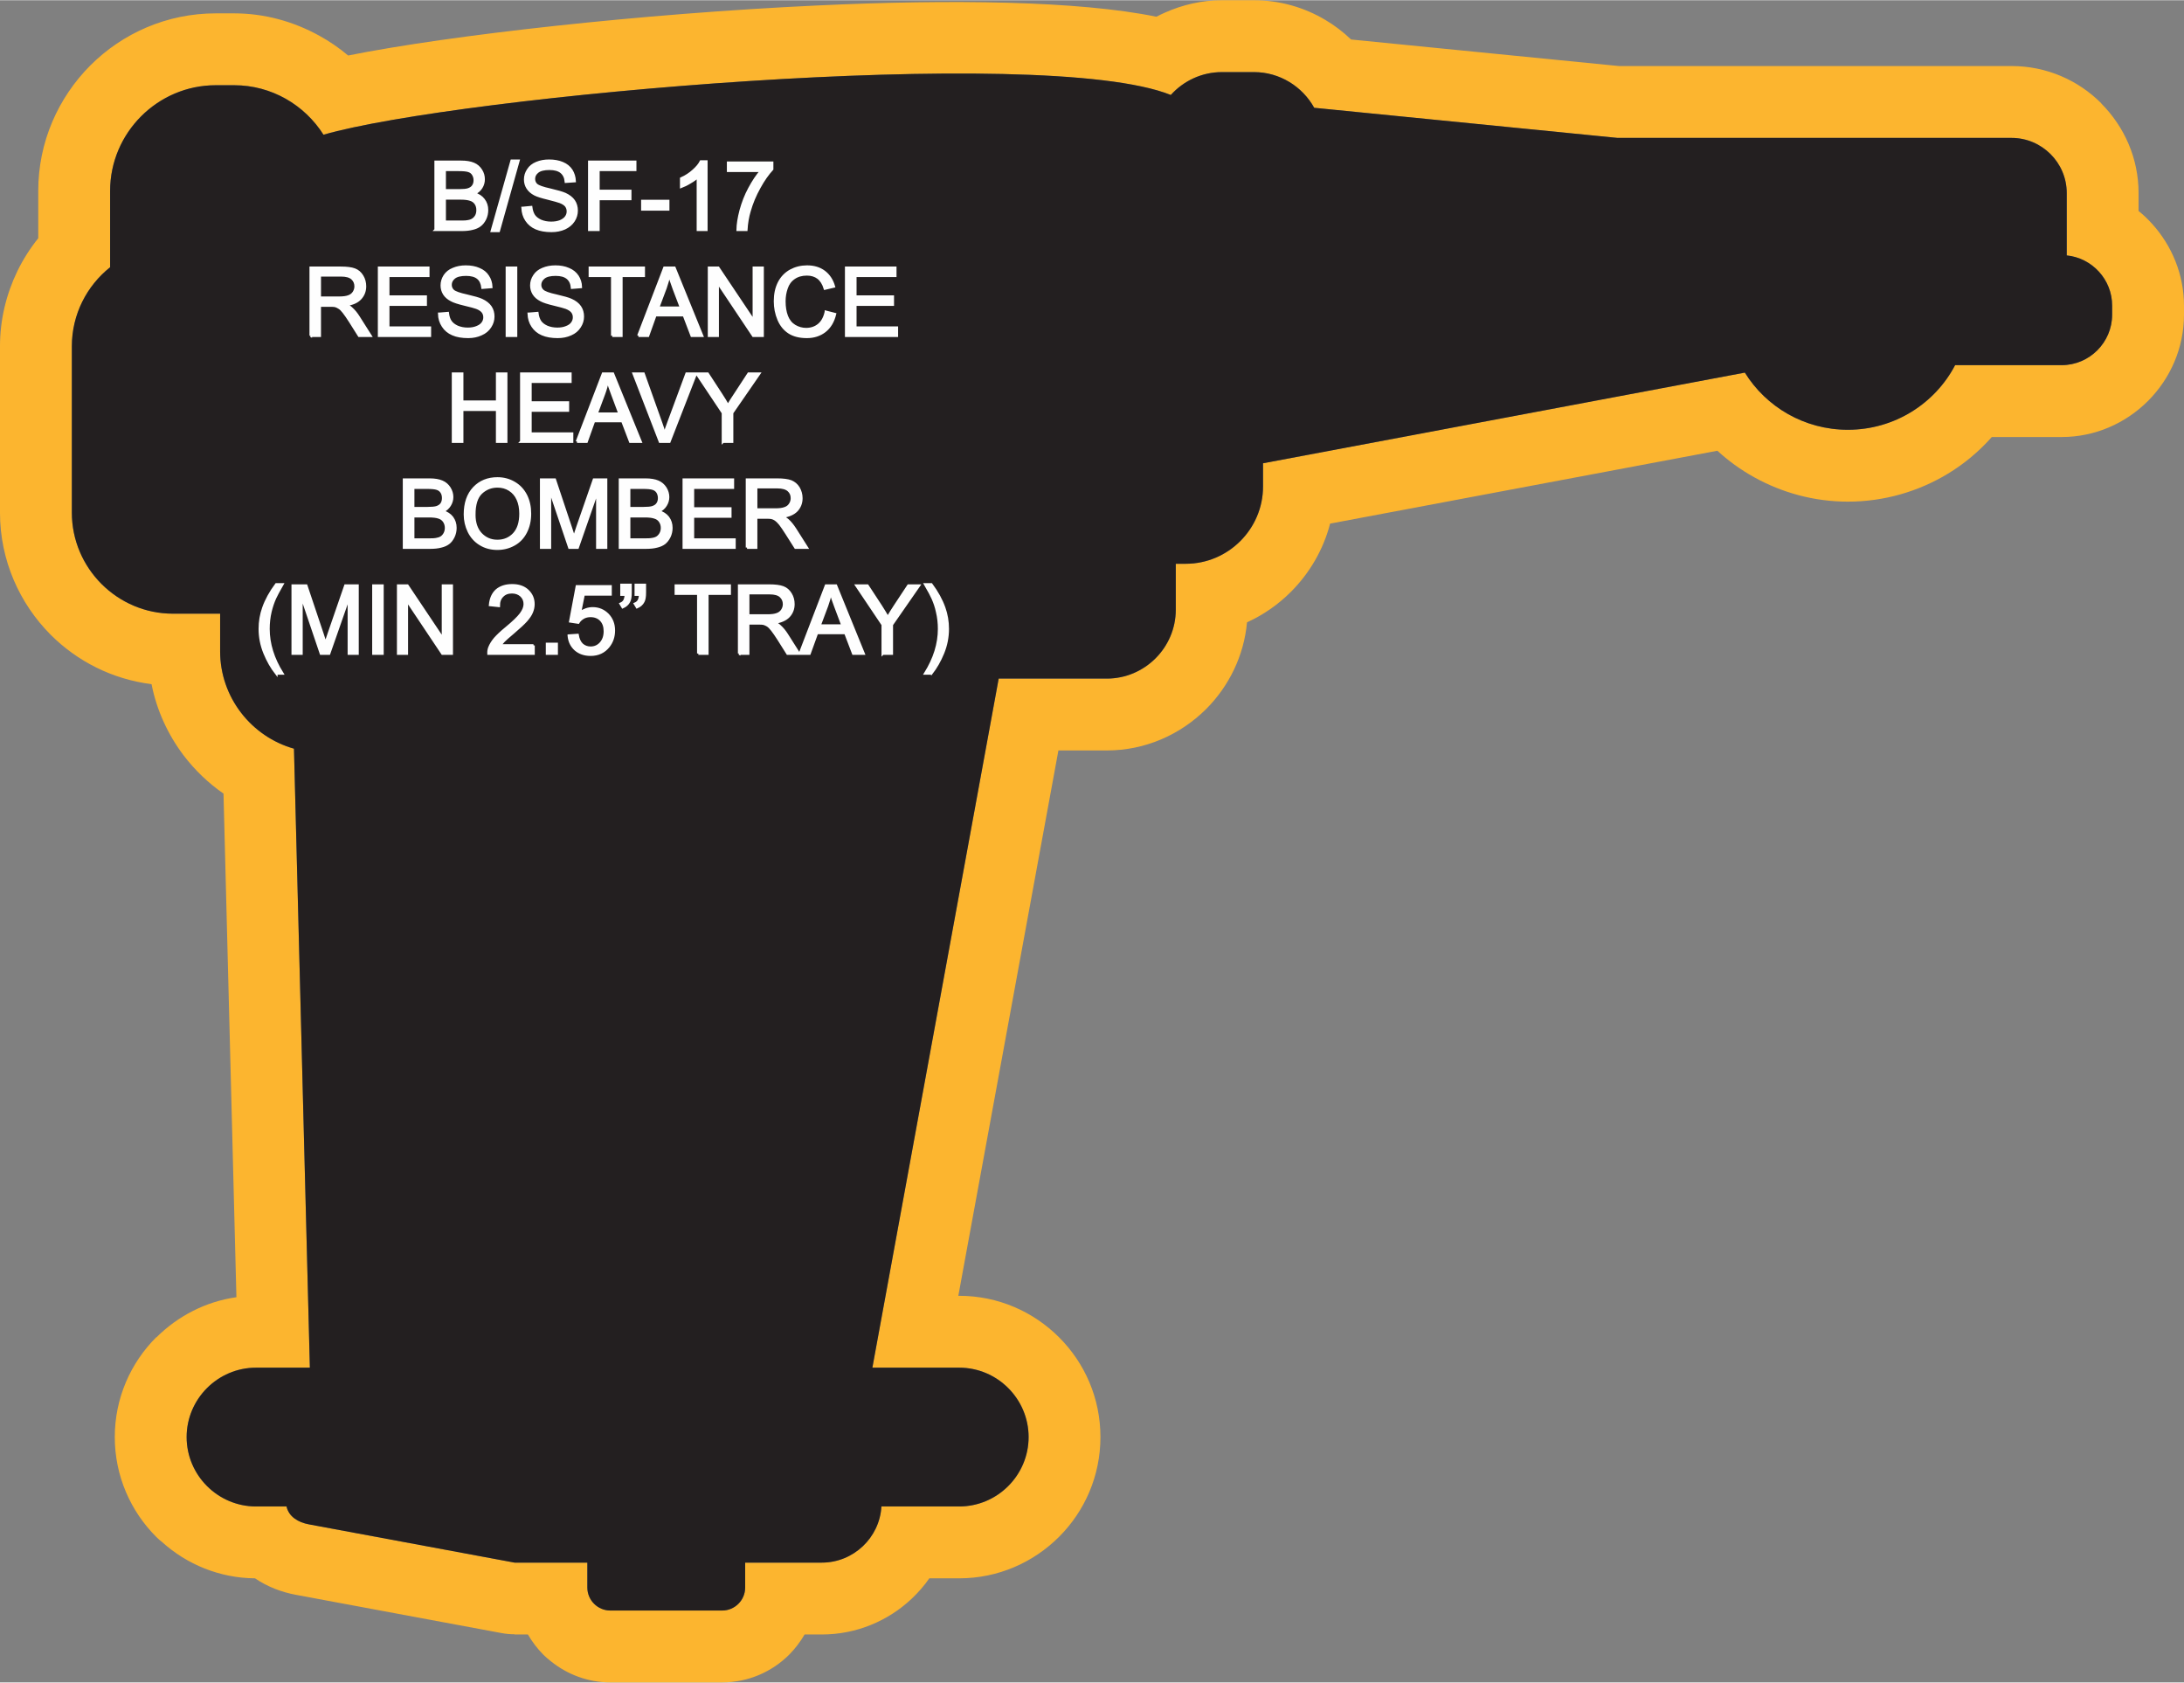
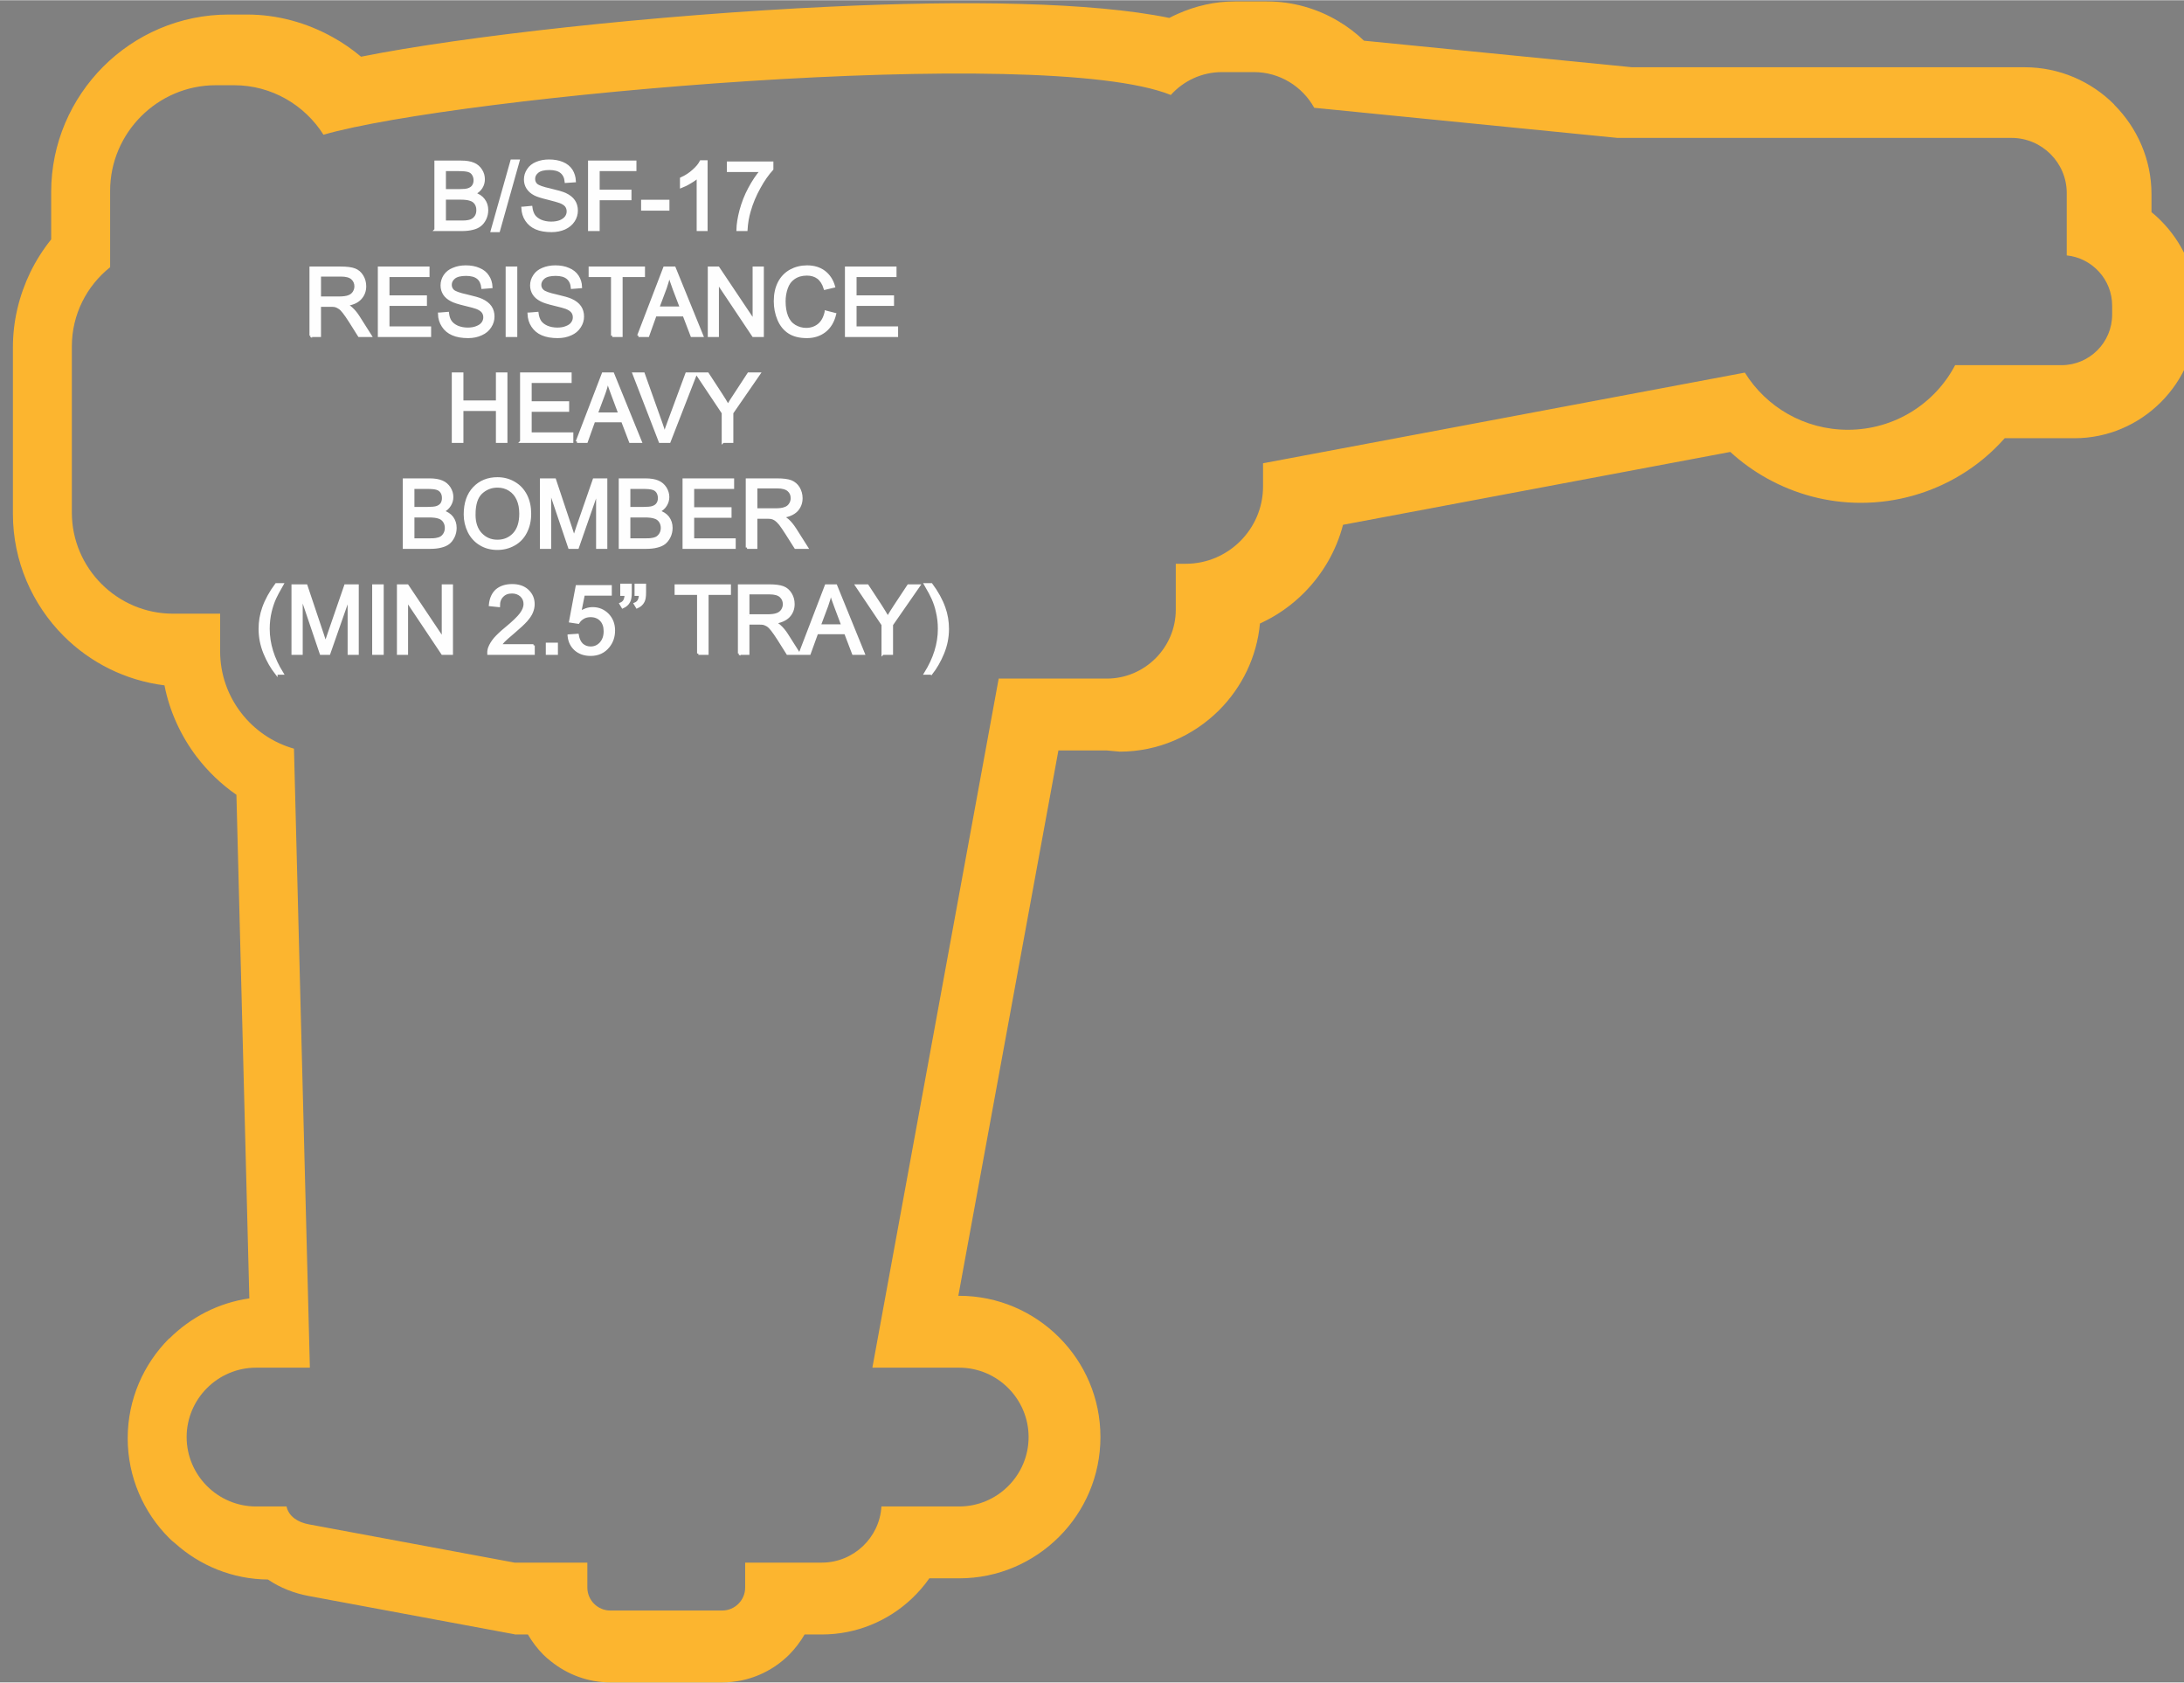
<svg xmlns="http://www.w3.org/2000/svg" xml:space="preserve" width="2.533in" height="1.951in" version="1.1" style="shape-rendering:geometricPrecision; text-rendering:geometricPrecision; image-rendering:optimizeQuality; fill-rule:evenodd; clip-rule:evenodd" viewBox="0 0 21976 16922">
  <rect x="0" y="0" width="21976" height="16922" fill="#808080" stroke="none" />
  <defs>
    <style type="text/css">
   
    .str0 {stroke:#FEFEFE;stroke-width:26.026}
    .fil0 {fill:#FCB52F}
    .fil1 {fill:#231F20}
    .fil2 {fill:#FEFEFE;fill-rule:nonzero}
   
  </style>
  </defs>
  <g id="Layer_x0020_1">
    <g id="_1591291235408">
      <g>
-         <path class="fil0" d="M3255 1353c-189,-299 -522,-498 -899,-498l-185 0c-585,0 -1063,479 -1063,1063l0 768c-234,186 -385,474 -385,795l0 1673c0,559 457,1017 1017,1017l475 0 0 379c0,464 316,859 743,979l0 0 160 6227 -542 0c-384,0 -698,314 -698,698l0 0c0,384 314,698 698,698l307 0c23,103 117,160 225,180l2070 385 732 0 0 251c0,127 104,231 231,231l1126 0c127,0 231,-104 231,-231l0 -251 771 0c319,0 582,-251 600,-565l783 0c384,0 698,-314 698,-698l0 0c0,-384 -314,-698 -698,-698l-874 0 1271 -6932 1088 0c382,0 694,-312 694,-693l0 -462 101 0c427,0 777,-350 777,-777l0 -234 4848 -912c214,345 598,575 1037,575 469,0 877,-264 1079,-650l1072 0c279,0 508,-228 508,-508l0 -91c0,-262 -201,-479 -457,-505l0 -628c0,-305 -250,-554 -555,-554l-3965 0 -3052 -303 0 0c-118,-213 -346,-359 -606,-359l-323 0c-203,0 -387,89 -514,230l0 0c-1294,-519 -7190,13 -8526,400zm7882 6194l-487 0 -1007 5486 9 0c392,0 747,160 1004,417 258,257 417,612 417,1004 0,391 -159,747 -417,1004 -257,257 -612,417 -1004,417l-301 0c-51,74 -111,142 -176,204 -237,224 -557,361 -906,361l-173 0c-43,74 -95,142 -154,202 -173,173 -412,280 -675,280l-1126 0c-225,0 -433,-80 -597,-212 -27,-21 -53,-43 -78,-68 -59,-60 -111,-128 -154,-202l-134 0 0 -2c-43,0 -86,-4 -130,-12l-2070 -385c-145,-27 -287,-81 -412,-166 -357,-3 -685,-140 -935,-365 -21,-16 -40,-33 -59,-52 -257,-257 -417,-613 -417,-1004 0,-392 160,-747 417,-1004l2 1c214,-213 494,-360 805,-404l-130 -5066c-153,-106 -288,-236 -401,-384 -158,-209 -271,-453 -323,-717 -394,-49 -748,-230 -1015,-497 -314,-315 -510,-750 -510,-1229l0 -1673c0,-268 63,-523 174,-754 58,-119 129,-231 211,-333l0 -476c0,-492 201,-938 524,-1262 323,-323 770,-524 1262,-524l185 0c306,0 599,82 859,226 102,56 199,123 288,198 1028,-206 2956,-421 4715,-503 1353,-64 2639,-47 3418,113 28,-15 56,-28 85,-41 179,-80 374,-125 574,-125l323 0c260,0 506,72 718,198 93,55 180,121 259,197l2695 267 3951 0c352,0 672,143 903,375l-1 1 1 1c231,232 375,550 375,900l0 181c49,39 94,83 136,129 199,220 321,510 321,823l0 91c0,335 -137,641 -359,865l-2 2 -1 2 -2 1 0 0c-224,223 -531,361 -867,361l-703 0c-129,146 -279,271 -445,371 -294,177 -638,279 -1003,279 -339,0 -661,-89 -944,-246 -133,-74 -257,-163 -369,-266l-3897 733c-68,262 -206,497 -392,684l0 0 -3 3c-127,127 -276,231 -441,306 -31,336 -181,640 -408,869l-2 2 -1 1 -2 2c-258,256 -611,415 -998,415z" />
-         <path id="1" class="fil1" d="M10049 6824l1088 0c382,0 694,-312 694,-693l0 -462 101 0c427,0 777,-350 777,-777l0 -234 4848 -912c214,345 598,575 1037,575 469,0 877,-264 1079,-650l1072 0c279,0 508,-228 508,-508l0 -91c0,-262 -201,-479 -457,-505l0 -628c0,-305 -250,-554 -555,-554l-3965 0 -3052 -303 0 0c-118,-213 -346,-359 -606,-359l-323 0c-203,0 -387,89 -514,230l0 0c-1294,-519 -7190,13 -8526,400 -189,-299 -522,-498 -899,-498l-185 0c-585,0 -1063,479 -1063,1063l0 768c-234,186 -385,474 -385,795l0 1673c0,559 457,1017 1017,1017l475 0 0 379c0,464 316,859 743,979l0 0 160 6227 -542 0c-384,0 -698,314 -698,698l0 0c0,384 314,698 698,698l307 0c23,103 117,160 225,180l2070 385 732 0 0 251c0,127 104,231 231,231l1126 0c127,0 231,-104 231,-231l0 -251 771 0c319,0 582,-251 600,-565l783 0c384,0 698,-314 698,-698l0 0c0,-384 -314,-698 -698,-698l-874 0 1271 -6932z" />
+         <path class="fil0" d="M3255 1353c-189,-299 -522,-498 -899,-498l-185 0c-585,0 -1063,479 -1063,1063l0 768c-234,186 -385,474 -385,795l0 1673c0,559 457,1017 1017,1017l475 0 0 379c0,464 316,859 743,979l0 0 160 6227 -542 0c-384,0 -698,314 -698,698l0 0c0,384 314,698 698,698l307 0c23,103 117,160 225,180l2070 385 732 0 0 251c0,127 104,231 231,231l1126 0c127,0 231,-104 231,-231l0 -251 771 0c319,0 582,-251 600,-565l783 0c384,0 698,-314 698,-698l0 0c0,-384 -314,-698 -698,-698l-874 0 1271 -6932 1088 0c382,0 694,-312 694,-693l0 -462 101 0c427,0 777,-350 777,-777l0 -234 4848 -912c214,345 598,575 1037,575 469,0 877,-264 1079,-650l1072 0c279,0 508,-228 508,-508l0 -91c0,-262 -201,-479 -457,-505l0 -628c0,-305 -250,-554 -555,-554l-3965 0 -3052 -303 0 0c-118,-213 -346,-359 -606,-359l-323 0c-203,0 -387,89 -514,230l0 0c-1294,-519 -7190,13 -8526,400zm7882 6194l-487 0 -1007 5486 9 0c392,0 747,160 1004,417 258,257 417,612 417,1004 0,391 -159,747 -417,1004 -257,257 -612,417 -1004,417l-301 0c-51,74 -111,142 -176,204 -237,224 -557,361 -906,361l-173 0c-43,74 -95,142 -154,202 -173,173 -412,280 -675,280l-1126 0c-225,0 -433,-80 -597,-212 -27,-21 -53,-43 -78,-68 -59,-60 -111,-128 -154,-202l-134 0 0 -2l-2070 -385c-145,-27 -287,-81 -412,-166 -357,-3 -685,-140 -935,-365 -21,-16 -40,-33 -59,-52 -257,-257 -417,-613 -417,-1004 0,-392 160,-747 417,-1004l2 1c214,-213 494,-360 805,-404l-130 -5066c-153,-106 -288,-236 -401,-384 -158,-209 -271,-453 -323,-717 -394,-49 -748,-230 -1015,-497 -314,-315 -510,-750 -510,-1229l0 -1673c0,-268 63,-523 174,-754 58,-119 129,-231 211,-333l0 -476c0,-492 201,-938 524,-1262 323,-323 770,-524 1262,-524l185 0c306,0 599,82 859,226 102,56 199,123 288,198 1028,-206 2956,-421 4715,-503 1353,-64 2639,-47 3418,113 28,-15 56,-28 85,-41 179,-80 374,-125 574,-125l323 0c260,0 506,72 718,198 93,55 180,121 259,197l2695 267 3951 0c352,0 672,143 903,375l-1 1 1 1c231,232 375,550 375,900l0 181c49,39 94,83 136,129 199,220 321,510 321,823l0 91c0,335 -137,641 -359,865l-2 2 -1 2 -2 1 0 0c-224,223 -531,361 -867,361l-703 0c-129,146 -279,271 -445,371 -294,177 -638,279 -1003,279 -339,0 -661,-89 -944,-246 -133,-74 -257,-163 -369,-266l-3897 733c-68,262 -206,497 -392,684l0 0 -3 3c-127,127 -276,231 -441,306 -31,336 -181,640 -408,869l-2 2 -1 1 -2 2c-258,256 -611,415 -998,415z" />
      </g>
      <path class="fil2 str0" d="M4384 2309l0 -683 256 0c52,0 94,7 126,21 31,13 56,35 74,64 18,28 26,58 26,90 0,29 -7,56 -23,82 -16,26 -40,47 -72,62 42,13 73,33 95,62 23,30 34,64 34,104 0,32 -7,62 -20,89 -14,28 -31,49 -51,64 -19,15 -44,26 -74,33 -30,8 -67,12 -111,12l-260 0zm90 -396l148 0c40,0 69,-3 86,-8 23,-7 41,-18 52,-34 12,-16 18,-36 18,-60 0,-23 -6,-43 -17,-60 -10,-17 -26,-29 -46,-35 -20,-7 -55,-10 -104,-10l-137 0 0 207zm0 316l171 0c29,0 49,-1 61,-4 21,-3 38,-9 52,-18 14,-9 26,-22 35,-38 9,-17 13,-36 13,-58 0,-26 -6,-48 -19,-67 -13,-19 -31,-32 -55,-39 -23,-8 -56,-12 -100,-12l-158 0 0 236zm476 91l199 -705 67 0 -198 705 -68 0zm309 -230l85 -8c4,34 14,62 28,84 15,22 38,40 69,54 31,13 66,20 105,20 34,0 65,-5 91,-15 26,-11 46,-25 59,-43 13,-18 19,-37 19,-58 0,-21 -6,-40 -18,-56 -13,-16 -33,-29 -62,-40 -18,-7 -59,-18 -121,-34 -63,-15 -107,-29 -132,-42 -33,-17 -57,-39 -73,-64 -16,-25 -24,-54 -24,-85 0,-35 10,-67 30,-97 19,-30 48,-53 85,-68 38,-16 80,-23 125,-23 51,0 96,8 134,24 39,16 69,40 90,72 20,32 31,68 33,108l-87 6c-4,-43 -20,-75 -47,-97 -27,-22 -67,-33 -119,-33 -55,0 -95,10 -120,30 -25,20 -37,44 -37,72 0,25 9,45 26,61 18,15 63,32 137,48 73,17 124,32 151,44 39,18 69,41 88,69 19,28 28,61 28,97 0,37 -10,71 -31,103 -21,32 -51,57 -90,75 -39,17 -82,26 -131,26 -62,0 -113,-9 -155,-27 -42,-18 -74,-45 -98,-81 -24,-36 -36,-77 -38,-122zm671 219l0 -683 461 0 0 80 -370 0 0 213 320 0 0 80 -320 0 0 310 -91 0zm534 -205l0 -84 259 0 0 84 -259 0zm643 205l-84 0 0 -535c-20,20 -47,39 -80,58 -32,20 -62,34 -88,44l0 -82c47,-21 88,-48 123,-80 35,-31 60,-61 75,-91l54 0 0 686zm220 -594l0 -80 442 0 0 64c-43,47 -87,108 -129,185 -43,77 -76,156 -99,237 -17,57 -28,120 -32,188l-86 0c1,-54 11,-119 31,-195 21,-76 49,-150 87,-220 38,-71 78,-131 120,-179l-334 0zm-4200 1660l0 -683 302 0c61,0 107,6 139,18 32,12 57,34 76,65 19,31 28,65 28,103 0,48 -16,89 -47,122 -31,34 -80,55 -145,64 24,11 42,22 54,34 27,24 52,54 75,91l118 186 -113 0 -90 -143c-26,-41 -48,-72 -65,-94 -17,-22 -32,-37 -46,-45 -13,-9 -27,-15 -41,-19 -10,-2 -27,-3 -50,-3l-105 0 0 304 -90 0zm90 -382l194 0c41,0 74,-4 97,-13 23,-8 41,-22 53,-41 12,-19 18,-39 18,-61 0,-32 -12,-59 -35,-80 -24,-21 -61,-31 -111,-31l-216 0 0 226zm598 382l0 -683 494 0 0 80 -403 0 0 210 377 0 0 80 -377 0 0 232 419 0 0 81 -510 0zm605 -220l85 -7c4,34 13,62 28,84 15,22 38,40 69,54 31,13 66,20 105,20 34,0 65,-5 91,-16 26,-10 46,-24 59,-42 13,-18 19,-37 19,-58 0,-22 -6,-40 -18,-56 -13,-16 -33,-30 -62,-41 -18,-7 -59,-18 -122,-33 -62,-15 -106,-29 -131,-43 -33,-17 -57,-38 -73,-63 -16,-26 -24,-54 -24,-85 0,-35 10,-67 29,-97 20,-30 48,-53 86,-68 38,-16 79,-24 125,-24 51,0 96,8 134,25 39,16 69,40 89,72 21,31 32,67 34,107l-87 7c-5,-43 -20,-76 -47,-98 -27,-22 -67,-33 -119,-33 -55,0 -95,10 -120,30 -25,20 -37,45 -37,73 0,24 9,44 26,60 18,16 63,33 137,49 73,17 123,31 151,44 39,18 69,41 88,69 19,28 28,60 28,97 0,36 -10,70 -31,102 -21,33 -51,58 -90,75 -39,18 -82,27 -131,27 -62,0 -114,-9 -155,-27 -42,-18 -75,-45 -98,-81 -24,-36 -37,-77 -38,-123zm681 220l0 -683 91 0 0 683 -91 0zm220 -220l85 -7c4,34 14,62 28,84 15,22 38,40 69,54 31,13 66,20 105,20 34,0 65,-5 91,-16 27,-10 46,-24 59,-42 13,-18 19,-37 19,-58 0,-22 -6,-40 -18,-56 -13,-16 -33,-30 -62,-41 -18,-7 -59,-18 -121,-33 -63,-15 -107,-29 -132,-43 -33,-17 -57,-38 -73,-63 -16,-26 -24,-54 -24,-85 0,-35 10,-67 30,-97 19,-30 48,-53 85,-68 38,-16 80,-24 126,-24 50,0 95,8 133,25 39,16 69,40 90,72 20,31 32,67 33,107l-87 7c-4,-43 -20,-76 -47,-98 -27,-22 -66,-33 -119,-33 -55,0 -94,10 -119,30 -25,20 -38,45 -38,73 0,24 9,44 27,60 17,16 62,33 136,49 73,17 124,31 151,44 40,18 69,41 88,69 19,28 28,60 28,97 0,36 -10,70 -31,102 -21,33 -50,58 -89,75 -39,18 -83,27 -132,27 -62,0 -113,-9 -155,-27 -42,-18 -74,-45 -98,-81 -24,-36 -36,-77 -38,-123zm840 220l0 -603 -225 0 0 -80 541 0 0 80 -225 0 0 603 -91 0zm263 0l262 -683 100 0 278 683 -103 0 -79 -207 -288 0 -74 207 -96 0zm197 -281l233 0 -72 -189c-21,-58 -37,-105 -49,-143 -9,45 -22,88 -37,132l-75 200zm514 281l0 -683 92 0 359 536 0 -536 87 0 0 683 -93 0 -359 -537 0 537 -86 0zm1176 -240l90 23c-18,74 -52,131 -102,170 -49,38 -109,58 -180,58 -73,0 -133,-15 -179,-45 -46,-30 -81,-73 -105,-130 -24,-57 -36,-118 -36,-183 0,-71 13,-133 40,-186 27,-53 66,-93 116,-121 50,-27 105,-41 166,-41 68,0 125,17 172,52 46,35 79,84 97,147l-89 21c-15,-50 -39,-86 -69,-109 -30,-22 -67,-34 -113,-34 -52,0 -96,13 -131,38 -36,25 -60,59 -74,101 -15,43 -22,87 -22,132 0,58 8,108 25,152 17,43 43,75 79,97 36,21 74,32 116,32 50,0 93,-15 128,-44 35,-29 58,-72 71,-130zm204 240l0 -683 493 0 0 80 -402 0 0 210 377 0 0 80 -377 0 0 232 418 0 0 81 -509 0zm-3956 1065l0 -683 91 0 0 282 353 0 0 -282 90 0 0 683 -90 0 0 -321 -353 0 0 321 -91 0zm687 0l0 -683 493 0 0 80 -402 0 0 210 377 0 0 80 -377 0 0 233 419 0 0 80 -510 0zm560 0l262 -683 99 0 278 683 -103 0 -79 -207 -287 0 -74 207 -96 0zm196 -280l233 0 -71 -190c-22,-57 -38,-105 -49,-142 -10,44 -22,88 -38,131l-75 201zm639 280l-264 -683 98 0 177 497c14,39 26,77 36,111 10,-37 23,-74 37,-111l184 -497 92 0 -266 683 -94 0zm634 0l0 -289 -263 -394 108 0 135 207c25,38 49,77 70,115 21,-36 46,-76 76,-120l132 -202 105 0 -272 394 0 289 -91 0zm-3209 1066l0 -683 256 0c53,0 94,7 126,21 31,13 56,35 74,63 18,29 27,59 27,91 0,29 -8,56 -24,82 -16,26 -39,47 -71,62 41,13 73,33 95,62 22,30 33,64 33,104 0,32 -7,62 -20,89 -14,28 -30,49 -50,64 -20,15 -45,26 -75,33 -30,8 -67,12 -110,12l-261 0zm91 -396l147 0c40,0 69,-3 87,-8 23,-7 40,-18 52,-34 11,-16 17,-36 17,-60 0,-23 -5,-43 -16,-60 -11,-17 -27,-29 -47,-35 -20,-7 -55,-10 -104,-10l-136 0 0 207zm0 316l170 0c29,0 50,-1 62,-4 20,-3 38,-9 52,-18 14,-9 25,-22 34,-38 9,-17 14,-36 14,-58 0,-26 -7,-48 -20,-67 -13,-19 -31,-32 -54,-39 -23,-8 -57,-12 -100,-12l-158 0 0 236zm522 -253c0,-113 30,-201 91,-266 61,-64 139,-96 236,-96 63,0 120,16 170,46 51,30 89,72 116,125 27,54 40,115 40,183 0,70 -14,132 -42,186 -28,55 -68,96 -119,124 -51,28 -106,42 -166,42 -64,0 -122,-15 -172,-46 -51,-31 -89,-74 -115,-127 -26,-54 -39,-111 -39,-171zm93 2c0,82 22,147 66,194 45,47 100,71 167,71 68,0 124,-24 168,-71 44,-48 65,-116 65,-204 0,-55 -9,-104 -28,-145 -18,-41 -46,-73 -82,-96 -36,-23 -77,-34 -122,-34 -64,0 -119,22 -165,65 -46,44 -69,117 -69,220zm674 331l0 -683 136 0 161 483c15,45 26,79 33,101 8,-24 20,-61 36,-109l165 -475 121 0 0 683 -87 0 0 -571 -199 571 -82 0 -197 -582 0 582 -87 0zm793 0l0 -683 256 0c52,0 94,7 126,21 31,13 56,35 74,63 18,29 27,59 27,91 0,29 -8,56 -24,82 -16,26 -40,47 -72,62 42,13 74,33 96,62 22,30 33,64 33,104 0,32 -7,62 -20,89 -14,28 -31,49 -50,64 -20,15 -45,26 -75,33 -30,8 -67,12 -110,12l-261 0zm91 -396l147 0c40,0 69,-3 86,-8 23,-7 41,-18 52,-34 12,-16 18,-36 18,-60 0,-23 -6,-43 -16,-60 -11,-17 -27,-29 -47,-35 -20,-7 -55,-10 -104,-10l-136 0 0 207zm0 316l170 0c29,0 49,-1 61,-4 21,-3 39,-9 53,-18 13,-9 25,-22 34,-38 9,-17 14,-36 14,-58 0,-26 -7,-48 -20,-67 -13,-19 -31,-32 -55,-39 -23,-8 -56,-12 -99,-12l-158 0 0 236zm551 80l0 -683 493 0 0 80 -402 0 0 210 376 0 0 80 -376 0 0 233 418 0 0 80 -509 0zm636 0l0 -683 303 0c61,0 107,6 139,18 31,13 57,34 76,65 18,31 28,66 28,103 0,49 -16,89 -47,123 -32,33 -80,54 -145,63 24,11 42,23 54,34 27,24 51,54 75,91l118 186 -113 0 -90 -142c-26,-41 -48,-73 -65,-95 -17,-21 -33,-36 -46,-45 -14,-9 -27,-15 -41,-18 -10,-2 -27,-3 -51,-3l-104 0 0 303 -91 0zm91 -382l194 0c41,0 73,-4 96,-13 24,-8 41,-22 53,-41 12,-18 18,-39 18,-61 0,-32 -11,-59 -35,-80 -23,-20 -60,-31 -110,-31l-216 0 0 226zm-4828 1648c-46,-59 -85,-127 -117,-205 -32,-78 -48,-159 -48,-243 0,-74 12,-145 36,-212 28,-79 71,-157 129,-235l60 0c-37,65 -62,111 -74,138 -19,43 -34,88 -45,134 -14,58 -20,117 -20,175 0,150 46,299 139,448l-60 0zm166 -200l0 -683 135 0 162 483c15,45 26,79 32,101 8,-25 21,-61 37,-109l164 -475 121 0 0 683 -86 0 0 -572 -200 572 -81 0 -197 -582 0 582 -87 0zm812 0l0 -683 90 0 0 683 -90 0zm249 0l0 -683 92 0 359 536 0 -536 87 0 0 683 -93 0 -359 -537 0 537 -86 0zm1361 -81l0 81 -452 0c-1,-21 2,-40 9,-59 12,-31 31,-61 56,-91 26,-29 62,-64 110,-103 74,-61 124,-109 150,-144 27,-36 40,-70 40,-101 0,-34 -12,-62 -36,-85 -24,-22 -55,-34 -93,-34 -41,0 -73,12 -97,37 -25,24 -37,57 -37,100l-86 -9c6,-64 28,-113 66,-147 39,-33 91,-50 156,-50 65,0 117,18 155,54 39,37 58,82 58,135 0,28 -6,55 -17,81 -11,27 -30,54 -56,84 -26,29 -69,69 -129,120 -50,42 -83,71 -97,86 -14,15 -26,30 -36,45l336 0zm137 81l0 -96 96 0 0 96 -96 0zm219 -180l87 -6c7,42 22,74 45,96 24,21 53,32 87,32 40,0 75,-15 102,-45 28,-31 42,-71 42,-121 0,-48 -13,-86 -40,-114 -26,-27 -61,-41 -105,-41 -27,0 -52,6 -73,18 -22,13 -39,29 -51,49l-79 -12 66 -351 338 0 0 80 -271 0 -37 184c41,-28 84,-43 129,-43 59,0 109,21 150,62 41,42 62,95 62,160 0,62 -18,115 -54,160 -44,55 -104,83 -179,83 -62,0 -113,-18 -152,-52 -39,-35 -62,-81 -67,-139zm530 -413l0 -97 90 0 0 77c0,41 -5,71 -15,89 -13,26 -34,44 -63,57l-20 -33c17,-7 30,-18 38,-32 8,-15 13,-35 14,-61l-44 0zm144 0l0 -97 90 0 0 77c0,41 -5,71 -15,89 -13,26 -34,44 -63,57l-20 -33c17,-7 30,-18 38,-32 8,-15 13,-35 14,-61l-44 0zm629 593l0 -603 -226 0 0 -80 541 0 0 80 -225 0 0 603 -90 0zm411 0l0 -683 302 0c61,0 107,6 139,18 32,12 57,34 76,65 19,31 28,65 28,103 0,48 -16,89 -47,122 -31,33 -80,54 -145,64 24,11 42,22 54,34 27,24 52,54 75,91l118 186 -113 0 -90 -143c-26,-41 -48,-72 -65,-94 -17,-22 -32,-37 -46,-46 -13,-8 -27,-14 -41,-18 -10,-2 -27,-3 -50,-3l-105 0 0 304 -90 0zm90 -382l194 0c41,0 74,-4 97,-13 23,-8 41,-22 53,-41 12,-19 18,-39 18,-61 0,-32 -12,-59 -35,-80 -24,-21 -61,-31 -111,-31l-216 0 0 226zm522 382l262 -683 99 0 278 683 -103 0 -79 -207 -287 0 -75 207 -95 0zm196 -281l233 0 -71 -189c-22,-58 -38,-105 -49,-143 -10,45 -22,88 -38,132l-75 200zm637 281l0 -290 -264 -393 109 0 135 206c25,39 48,77 70,115 21,-36 46,-76 75,-120l133 -201 105 0 -273 393 0 290 -90 0zm488 200l-60 0c93,-149 139,-298 139,-448 0,-58 -6,-116 -20,-173 -10,-47 -25,-91 -44,-134 -12,-28 -37,-75 -75,-140l60 0c58,78 101,156 129,235 24,67 36,138 36,212 0,84 -16,165 -48,243 -32,78 -71,146 -117,205z" />
    </g>
  </g>
</svg>